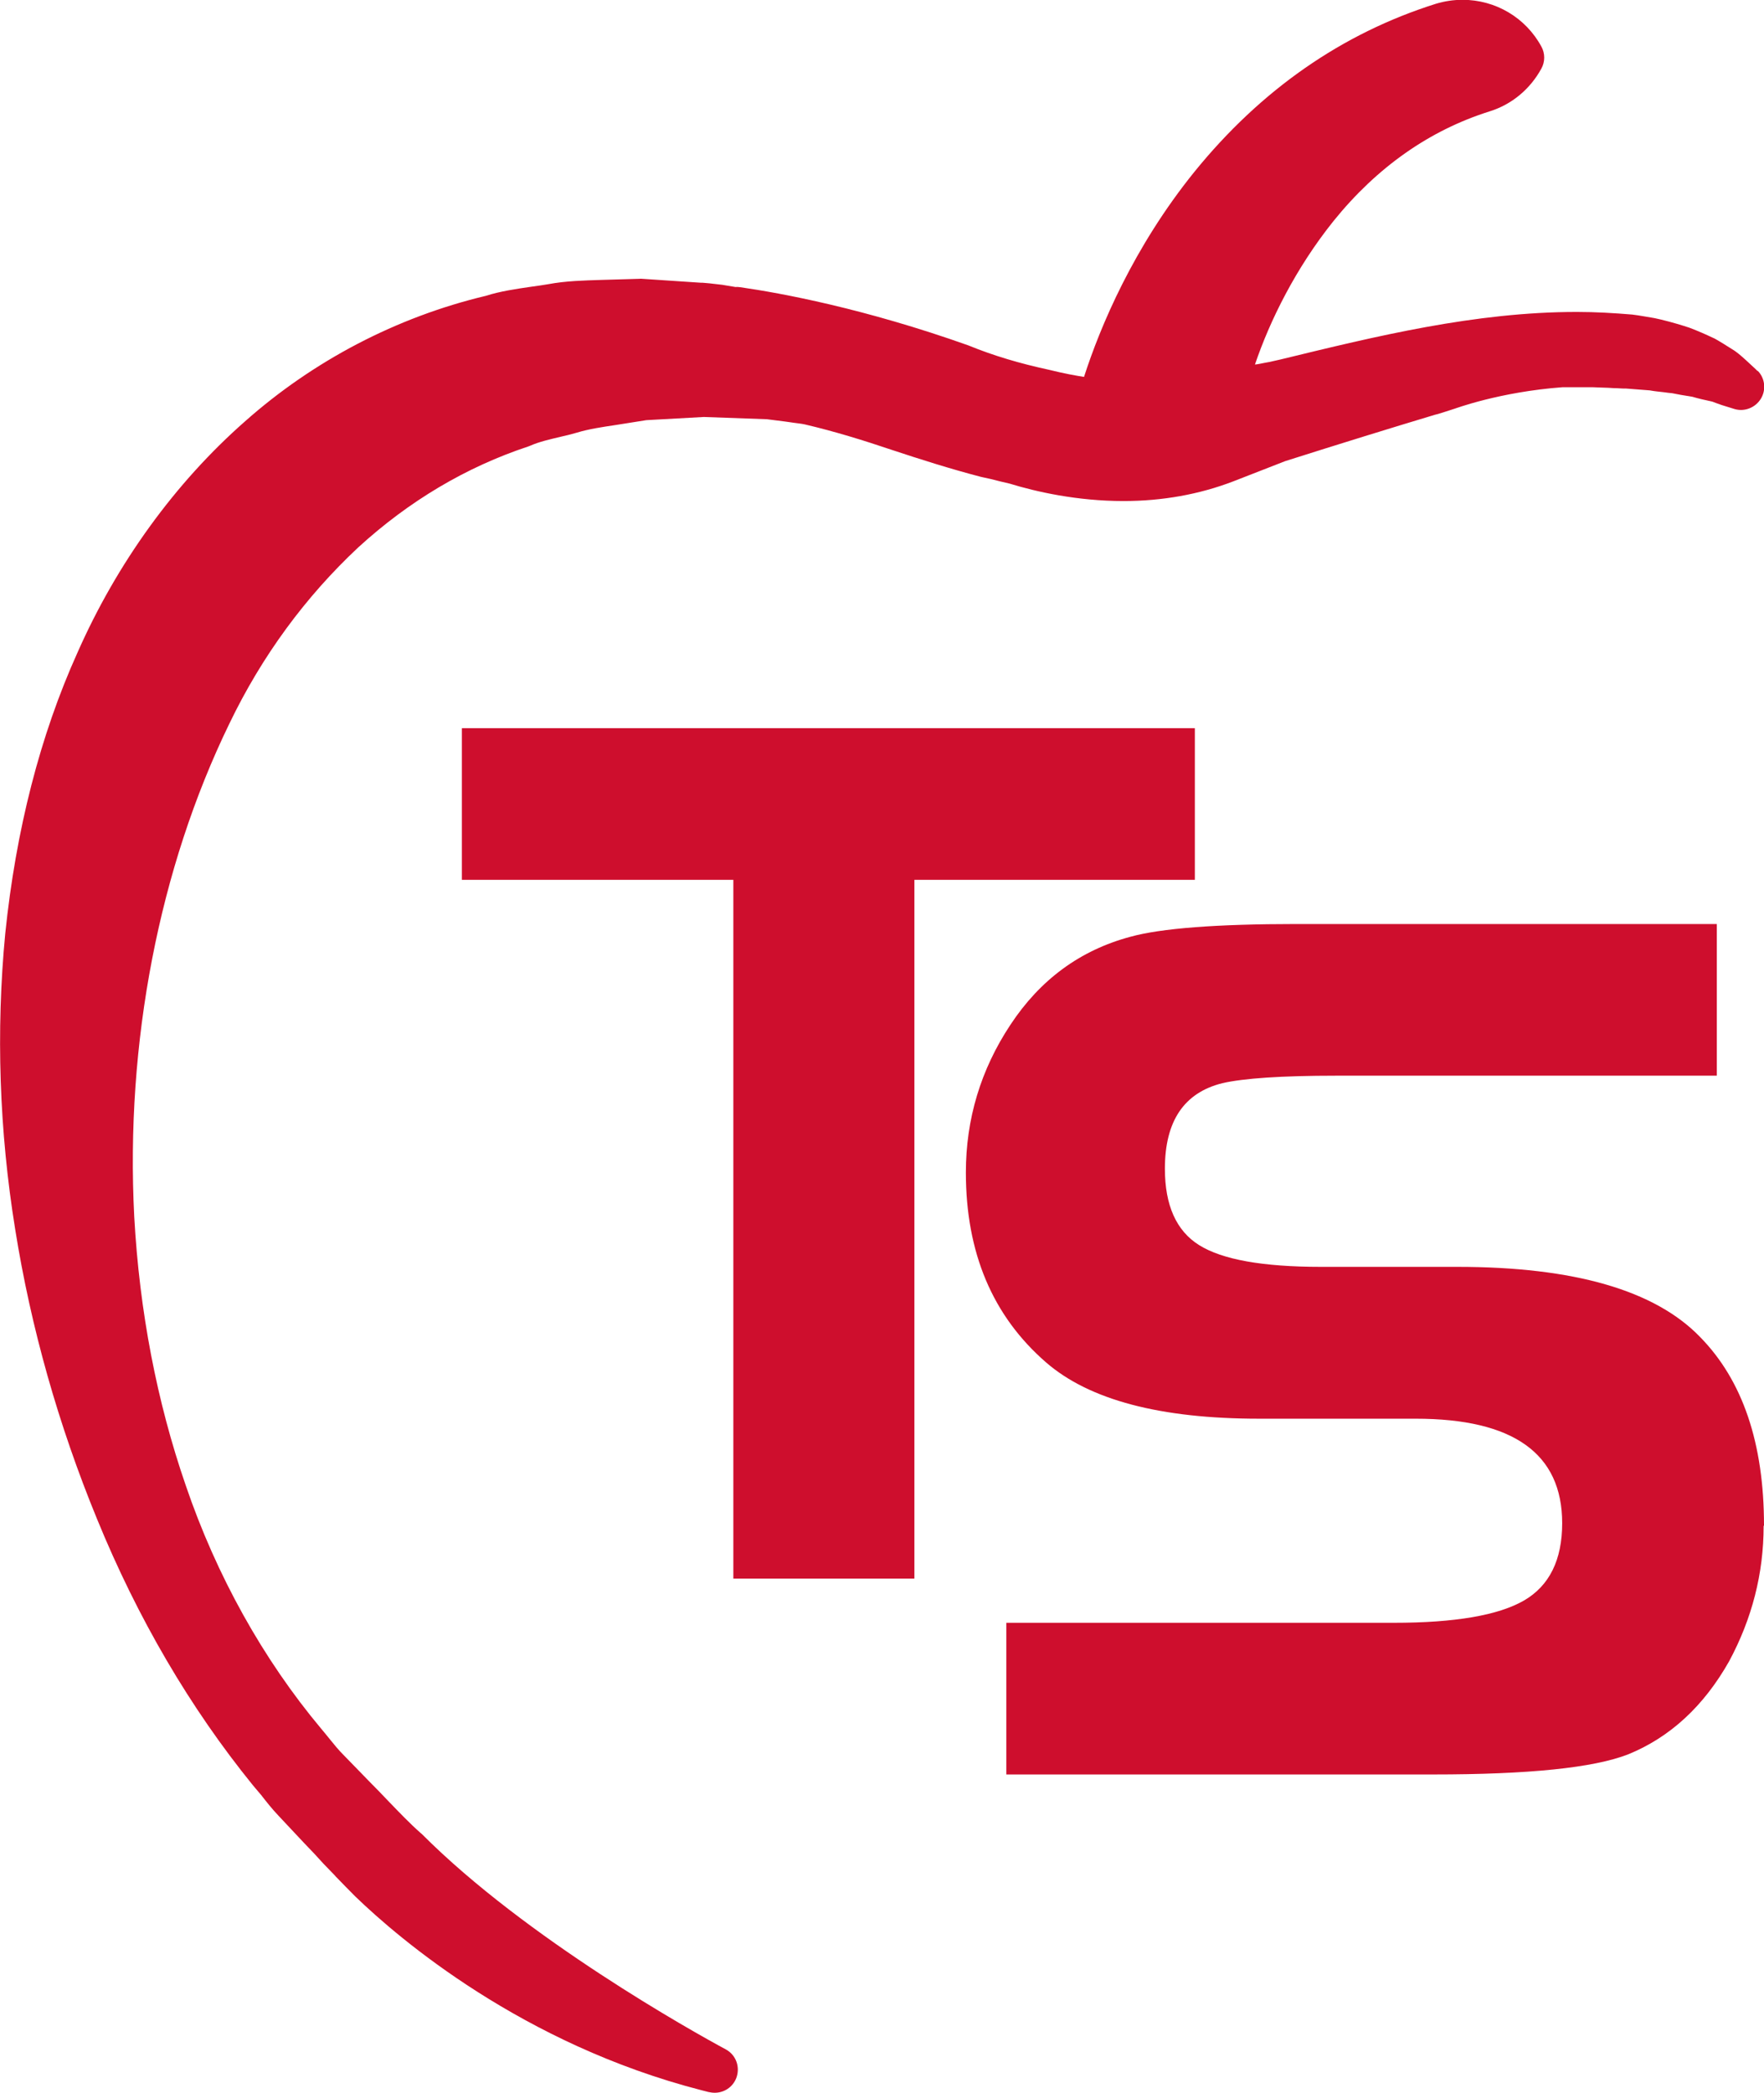
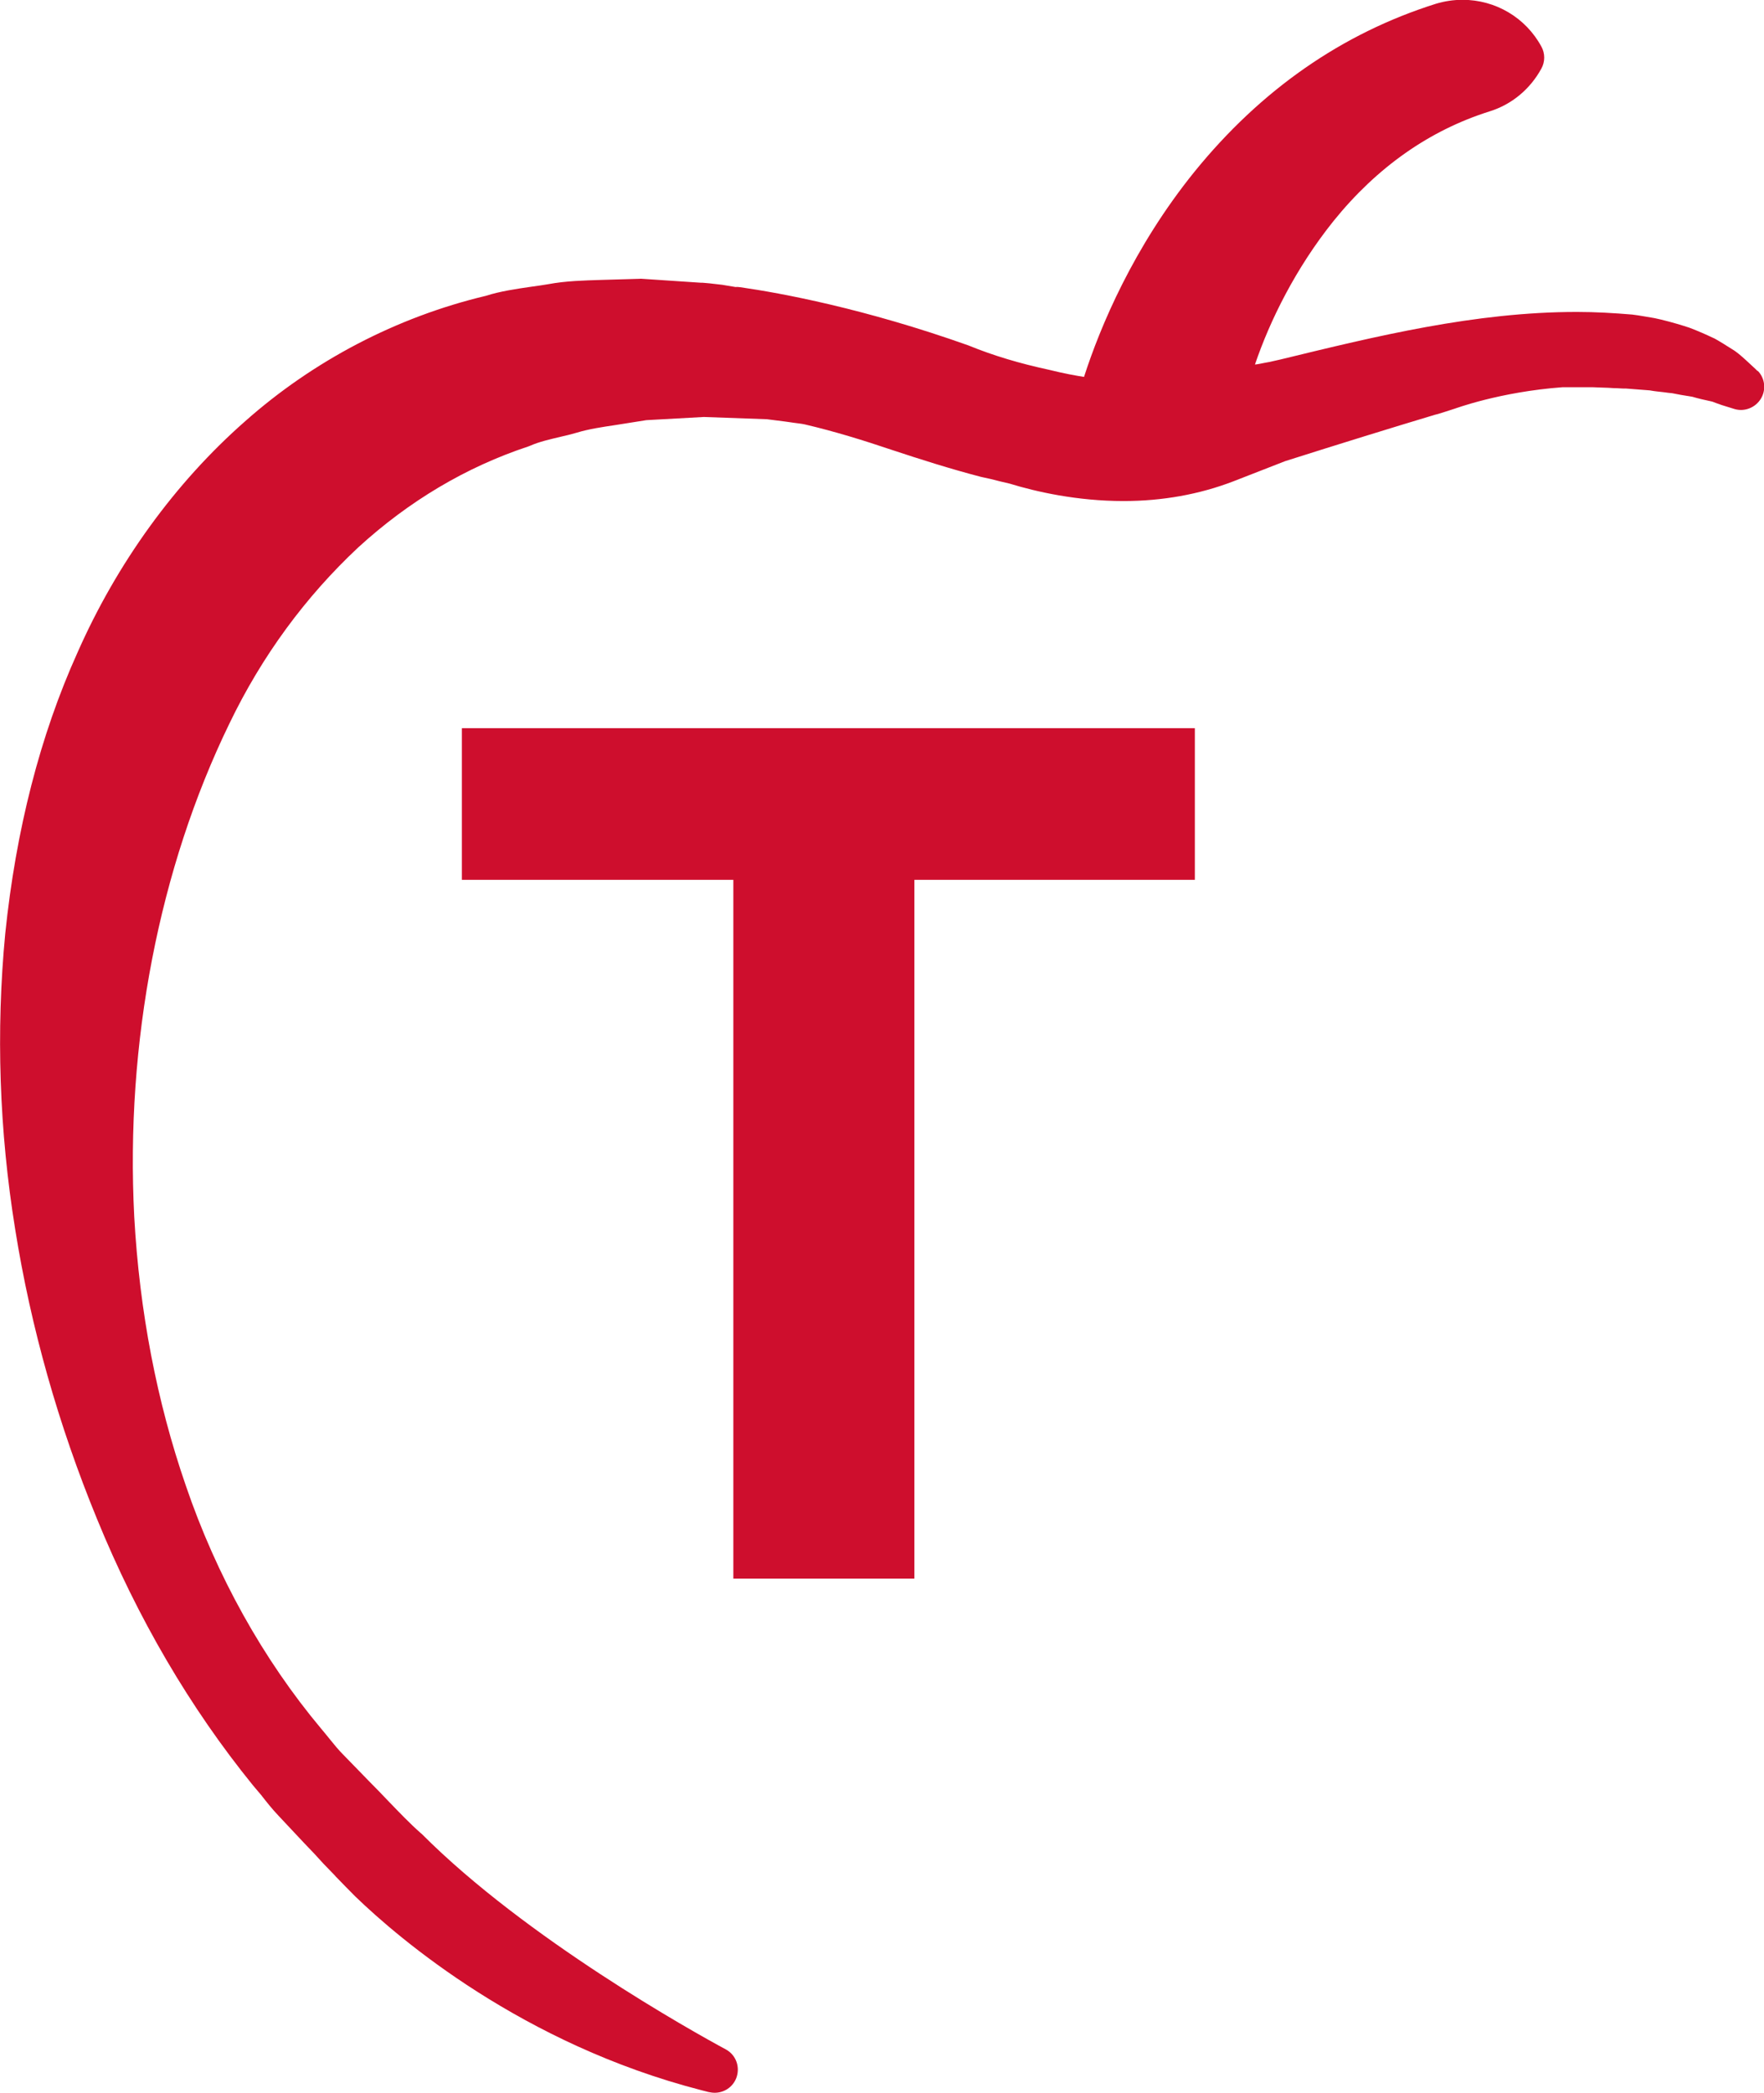
<svg xmlns="http://www.w3.org/2000/svg" id="Layer_2" viewBox="0 0 94.22 111.78">
  <defs>
    <style>.cls-1{fill:#ce0e2d;}</style>
  </defs>
  <g id="Capa_1">
    <path class="cls-1" d="M93.88,19.82s-.2-.2-.62-.58c-.03-.03-.06-.05-.1-.09-.15-.13-.37-.34-.66-.51-.27-.17-.58-.37-.92-.56-.03-.01-.06-.03-.09-.04-.36-.17-.76-.35-1.26-.54-.43-.14-.89-.28-1.5-.43l-.36-.08c-.38-.06-.77-.14-1.19-.19-.96-.08-1.95-.14-2.95-.14-5.45,0-10.74,1.3-15.84,2.54l-.4.09c-.06.02-.22.05-.45.09-.16.03-.33.07-.51.09.79-2.33,2.17-5.14,4.2-7.67,2.32-2.87,5.12-4.84,8.33-5.85,1.19-.37,2.17-1.19,2.77-2.29.2-.36.2-.81,0-1.17-.84-1.55-2.45-2.5-4.21-2.5-.48,0-.95.07-1.42.21-5.02,1.58-9.35,4.6-12.89,8.96-3.27,4.04-5.05,8.3-5.91,10.97-.45-.07-1.06-.18-1.87-.38-1.53-.33-2.96-.75-4.3-1.3-5.57-1.98-10.03-2.8-12.19-3.11-.08-.01-.17-.02-.25-.01l-.72-.12c-.55-.07-.91-.1-1.05-.11-.02,0-.09,0-.09,0l-3.14-.21s-.08-.01-.11,0l-2.07.06c-.92.03-1.88.05-2.84.23-.29.05-.58.09-.87.13-.82.12-1.67.24-2.45.49-4.75,1.13-9.21,3.46-12.87,6.71-3.73,3.28-6.83,7.56-8.94,12.34-2,4.43-3.29,9.48-3.86,15.01-.5,5.23-.32,10.53.53,15.79.84,5.27,2.32,10.48,4.37,15.47,2.17,5.31,4.97,10.09,8.33,14.23.15.17.29.35.44.52.28.36.57.73.94,1.12l1.38,1.47c.35.36.68.71,1.01,1.08l.6.62s.03.03.05.06l.05.05c.32.34.66.67.99,1.01,2.38,2.3,8.94,7.89,18.48,10.35l.39.1c.1.02.22.04.33.04.49,0,.95-.28,1.15-.77.23-.59,0-1.25-.56-1.55-1.73-.93-10.66-5.91-16.23-11.5-.02-.02-.05-.04-.06-.05-.59-.52-1.15-1.11-1.75-1.73-.33-.35-.67-.7-.99-1.02l-1.4-1.44c-.24-.24-.48-.53-.72-.83-.16-.19-.31-.39-.46-.56-3.09-3.69-5.59-8.17-7.23-12.99-1.54-4.46-2.47-9.29-2.75-14.35-.48-9.28,1.33-18.62,5.08-26.33,1.74-3.62,4.07-6.78,6.88-9.41,2.71-2.48,5.77-4.3,9.1-5.4.04-.02.08-.03.1-.04.48-.21,1.02-.33,1.6-.47.28-.06.56-.13.87-.22.66-.2,1.35-.3,2.08-.41l1.64-.26,3.07-.17,3.37.12.95.12c.17.02.33.05.49.07.19.03.38.04.6.09,1.58.37,3.16.86,4.61,1.35,1.51.5,3.14,1.02,4.79,1.45.35.07.68.15,1.02.24l.51.12c1.4.43,3.59.93,6.08.93,2.09,0,4.06-.36,5.86-1.05l2.77-1.08c2.96-.94,5.65-1.77,8.01-2.48l.16-.04c.3-.09.57-.18.88-.28.02,0,2.4-.9,5.78-1.15h.12s.77,0,.77,0c.23,0,.46,0,.69,0l.51.02c.22,0,.44.02.65.03.23,0,.46.03.62.02l1.29.1c.26.05.52.07.77.1.13.02.29.04.42.05.33.07.64.12.96.17l.12.02c.34.1.65.17.98.24.12.02.21.07.3.1.11.04.23.08.28.1.44.14.71.22.71.22.53.15,1.1-.08,1.39-.55.29-.47.23-1.09-.16-1.49Z" />
    <path class="cls-1" d="M63.82,46.99h-14.98v37.32h-9.67v-37.32h-14.5v-8.1h39.15v8.1Z" />
-     <path class="cls-1" d="M94.2,81.5c0,2.54-.62,4.95-1.84,7.22-1.36,2.41-3.16,4.06-5.38,4.97-1.86.73-5.34,1.08-10.43,1.08h-22.8v-8.1h20.7c3.27,0,5.58-.4,6.95-1.19,1.36-.79,2.04-2.17,2.04-4.13,0-3.72-2.61-5.58-7.82-5.58h-8.37c-5.27,0-9.06-1-11.37-3-2.87-2.49-4.29-5.87-4.29-10.15,0-2.85.79-5.49,2.38-7.89,1.59-2.41,3.72-3.98,6.41-4.7,1.63-.45,4.59-.68,8.85-.68h22.47v8.1h-20.34c-2.91,0-4.94.14-6.07.4-2.05.51-3.07,2.03-3.07,4.57,0,1.95.61,3.32,1.83,4.08,1.23.77,3.39,1.16,6.49,1.16h7.3c6.23,0,10.55,1.25,12.96,3.74,2.28,2.32,3.42,5.68,3.42,10.08Z" />
  </g>
</svg>